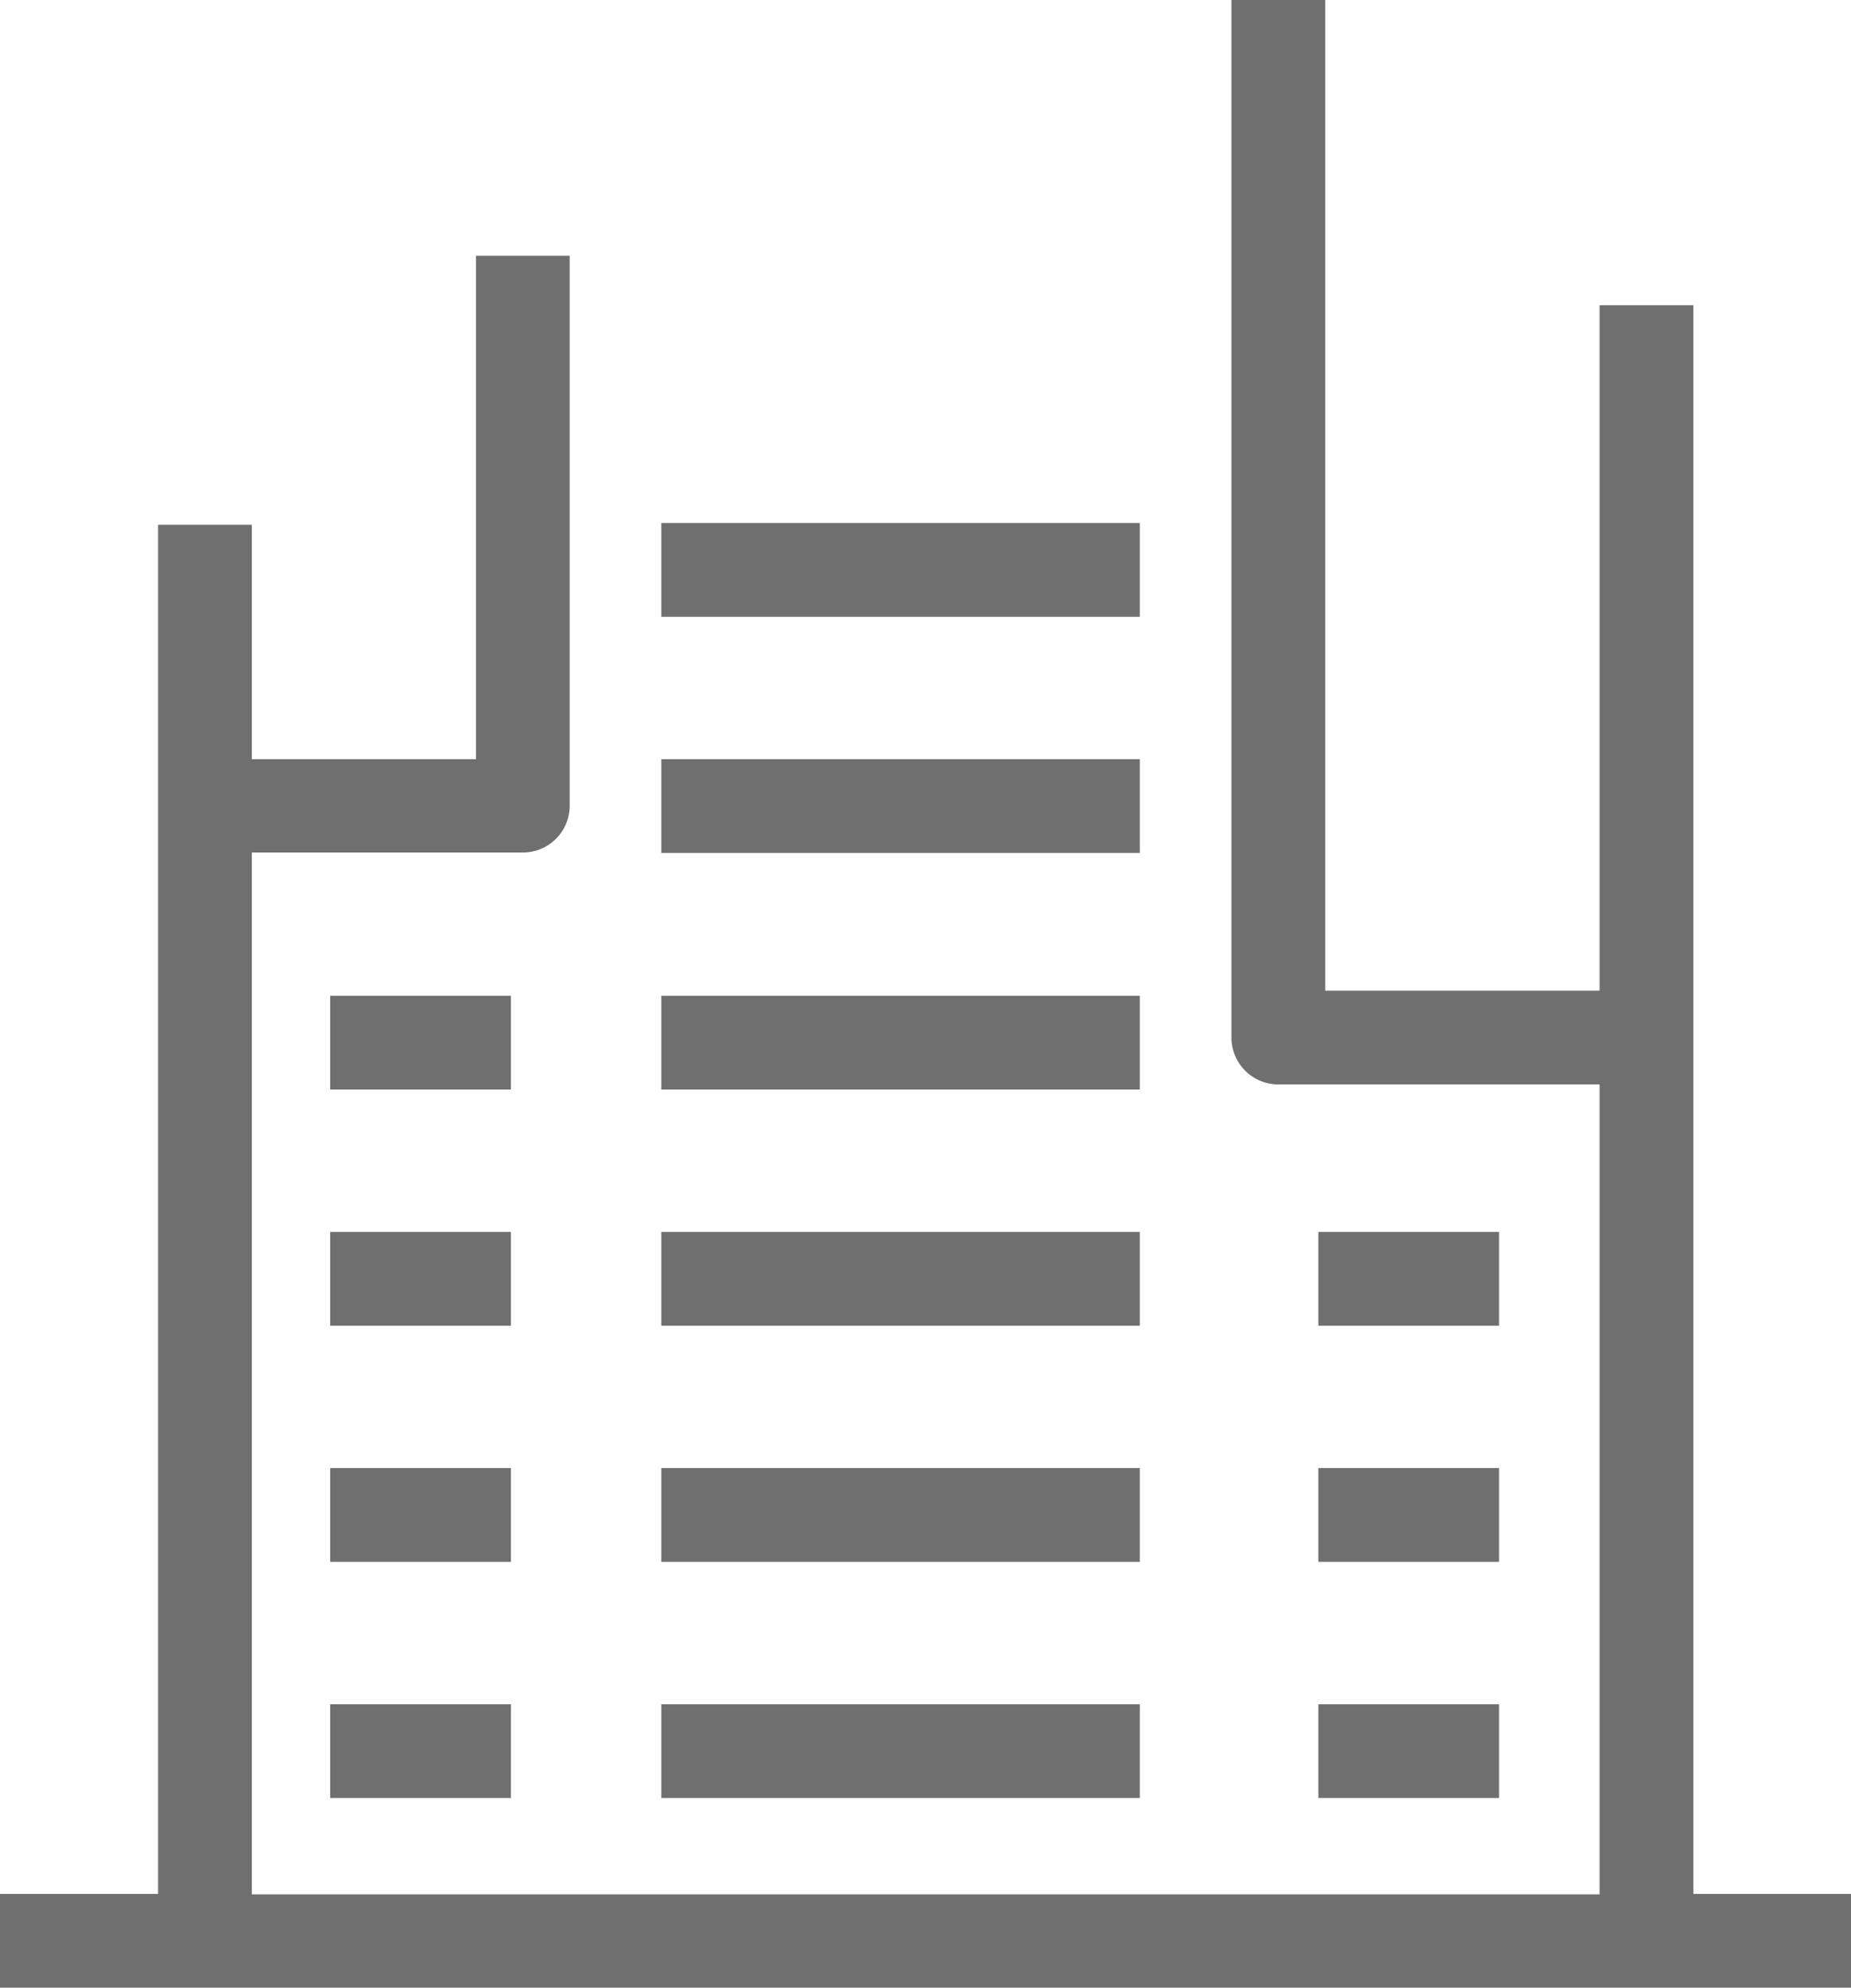
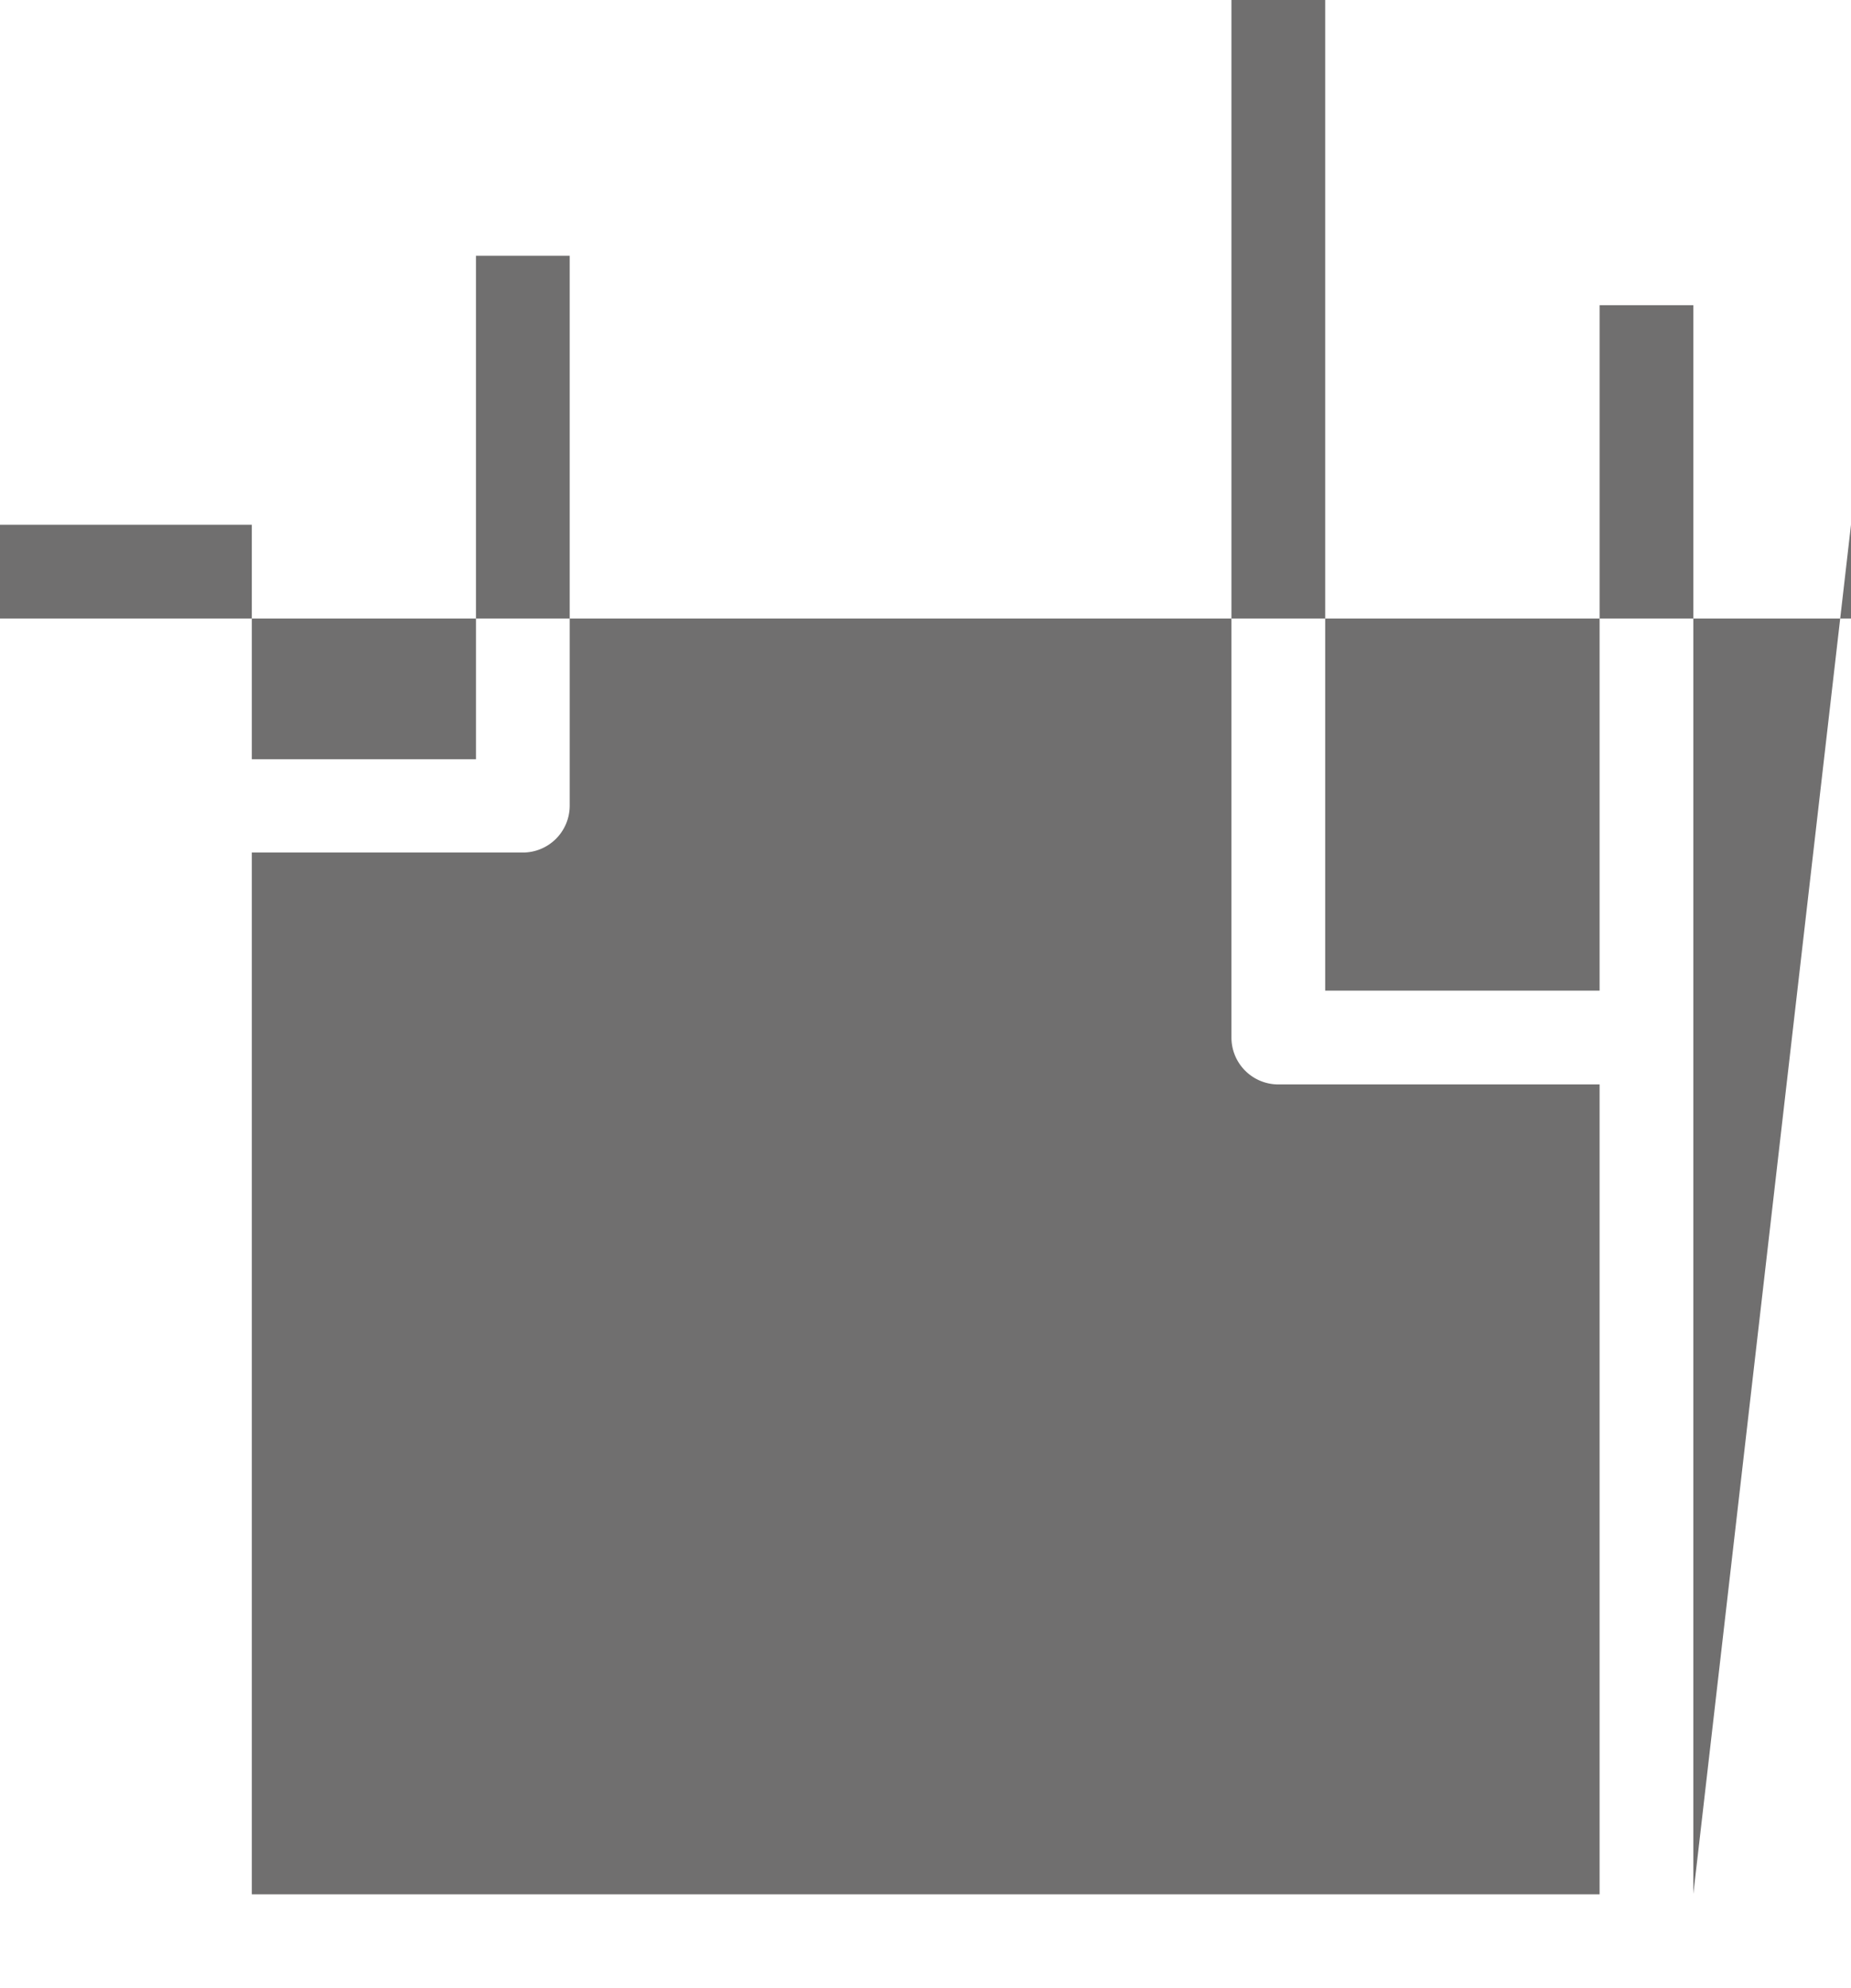
<svg xmlns="http://www.w3.org/2000/svg" viewBox="0 0 43.44 46.63">
  <defs>
    <style>.cls-1{fill:#706f6f;}</style>
  </defs>
  <title>maison des entreprises</title>
  <g id="Calque_2" data-name="Calque 2">
    <g id="Calque_1-2" data-name="Calque 1">
      <rect class="cls-1" x="15.52" y="17.81" width="11.23" height="2.2" />
      <rect class="cls-1" x="15.52" y="23.36" width="11.23" height="2.2" />
-       <rect class="cls-1" x="15.52" y="12.27" width="11.23" height="2.2" />
-       <rect class="cls-1" x="15.52" y="28.9" width="11.23" height="2.2" />
      <rect class="cls-1" x="15.52" y="34.44" width="11.23" height="2.2" />
      <rect class="cls-1" x="15.52" y="39.98" width="11.23" height="2.2" />
-       <rect class="cls-1" x="30.94" y="34.44" width="4.24" height="2.2" />
-       <rect class="cls-1" x="30.94" y="39.98" width="4.24" height="2.2" />
      <rect class="cls-1" x="7.75" y="28.9" width="4.24" height="2.2" />
      <rect class="cls-1" x="7.75" y="23.36" width="4.24" height="2.2" />
      <rect class="cls-1" x="7.75" y="34.44" width="4.24" height="2.2" />
      <rect class="cls-1" x="30.94" y="28.9" width="4.24" height="2.2" />
-       <rect class="cls-1" x="7.75" y="39.98" width="4.24" height="2.2" />
-       <path class="cls-1" d="M39.74,44.43V7.16h-2.2V23.24H31.1V0H28.9V24.34a1.1,1.1,0,0,0,1.1,1.1h7.54v19H5.91V20h6.36a1.1,1.1,0,0,0,1.1-1.1V6h-2.2V17.81H5.91v-5.5H3.71V44.43H0v2.2H43.44v-2.2Z" />
+       <path class="cls-1" d="M39.74,44.43V7.16h-2.2V23.24H31.1V0H28.9V24.34a1.1,1.1,0,0,0,1.1,1.1h7.54v19H5.91V20h6.36a1.1,1.1,0,0,0,1.1-1.1V6h-2.2V17.81H5.91v-5.5H3.71H0v2.2H43.44v-2.2Z" />
    </g>
  </g>
</svg>